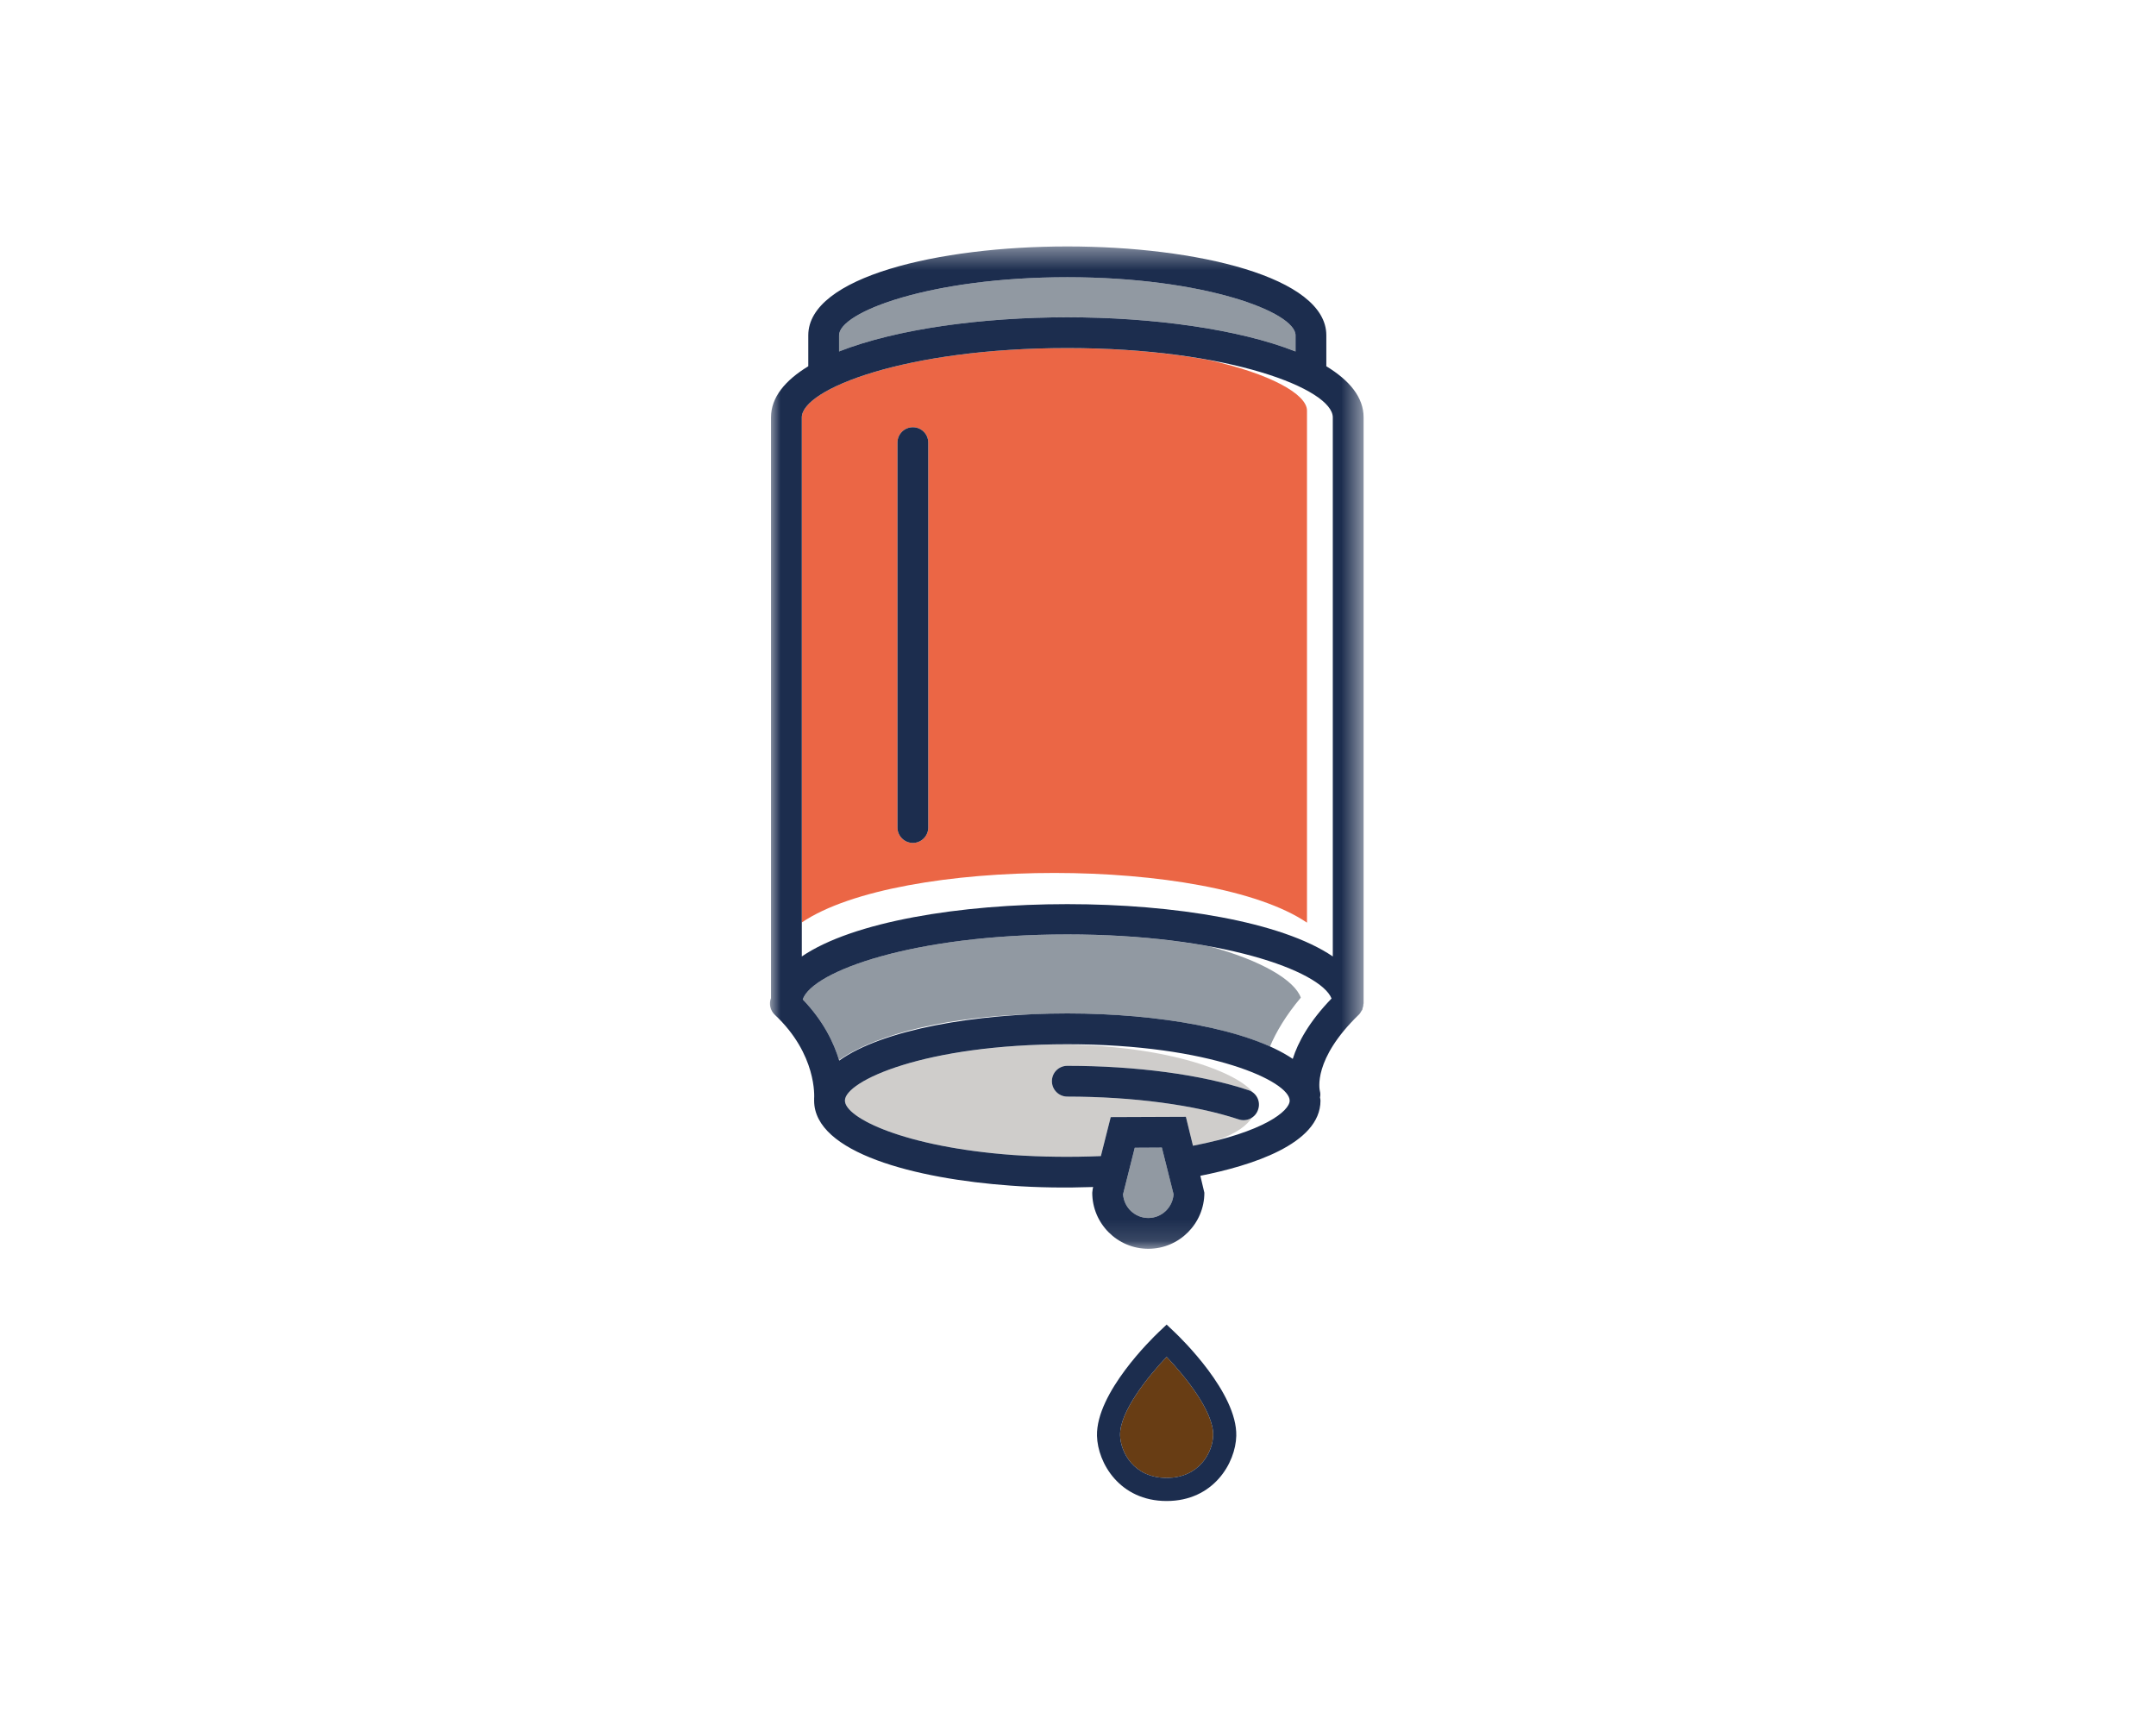
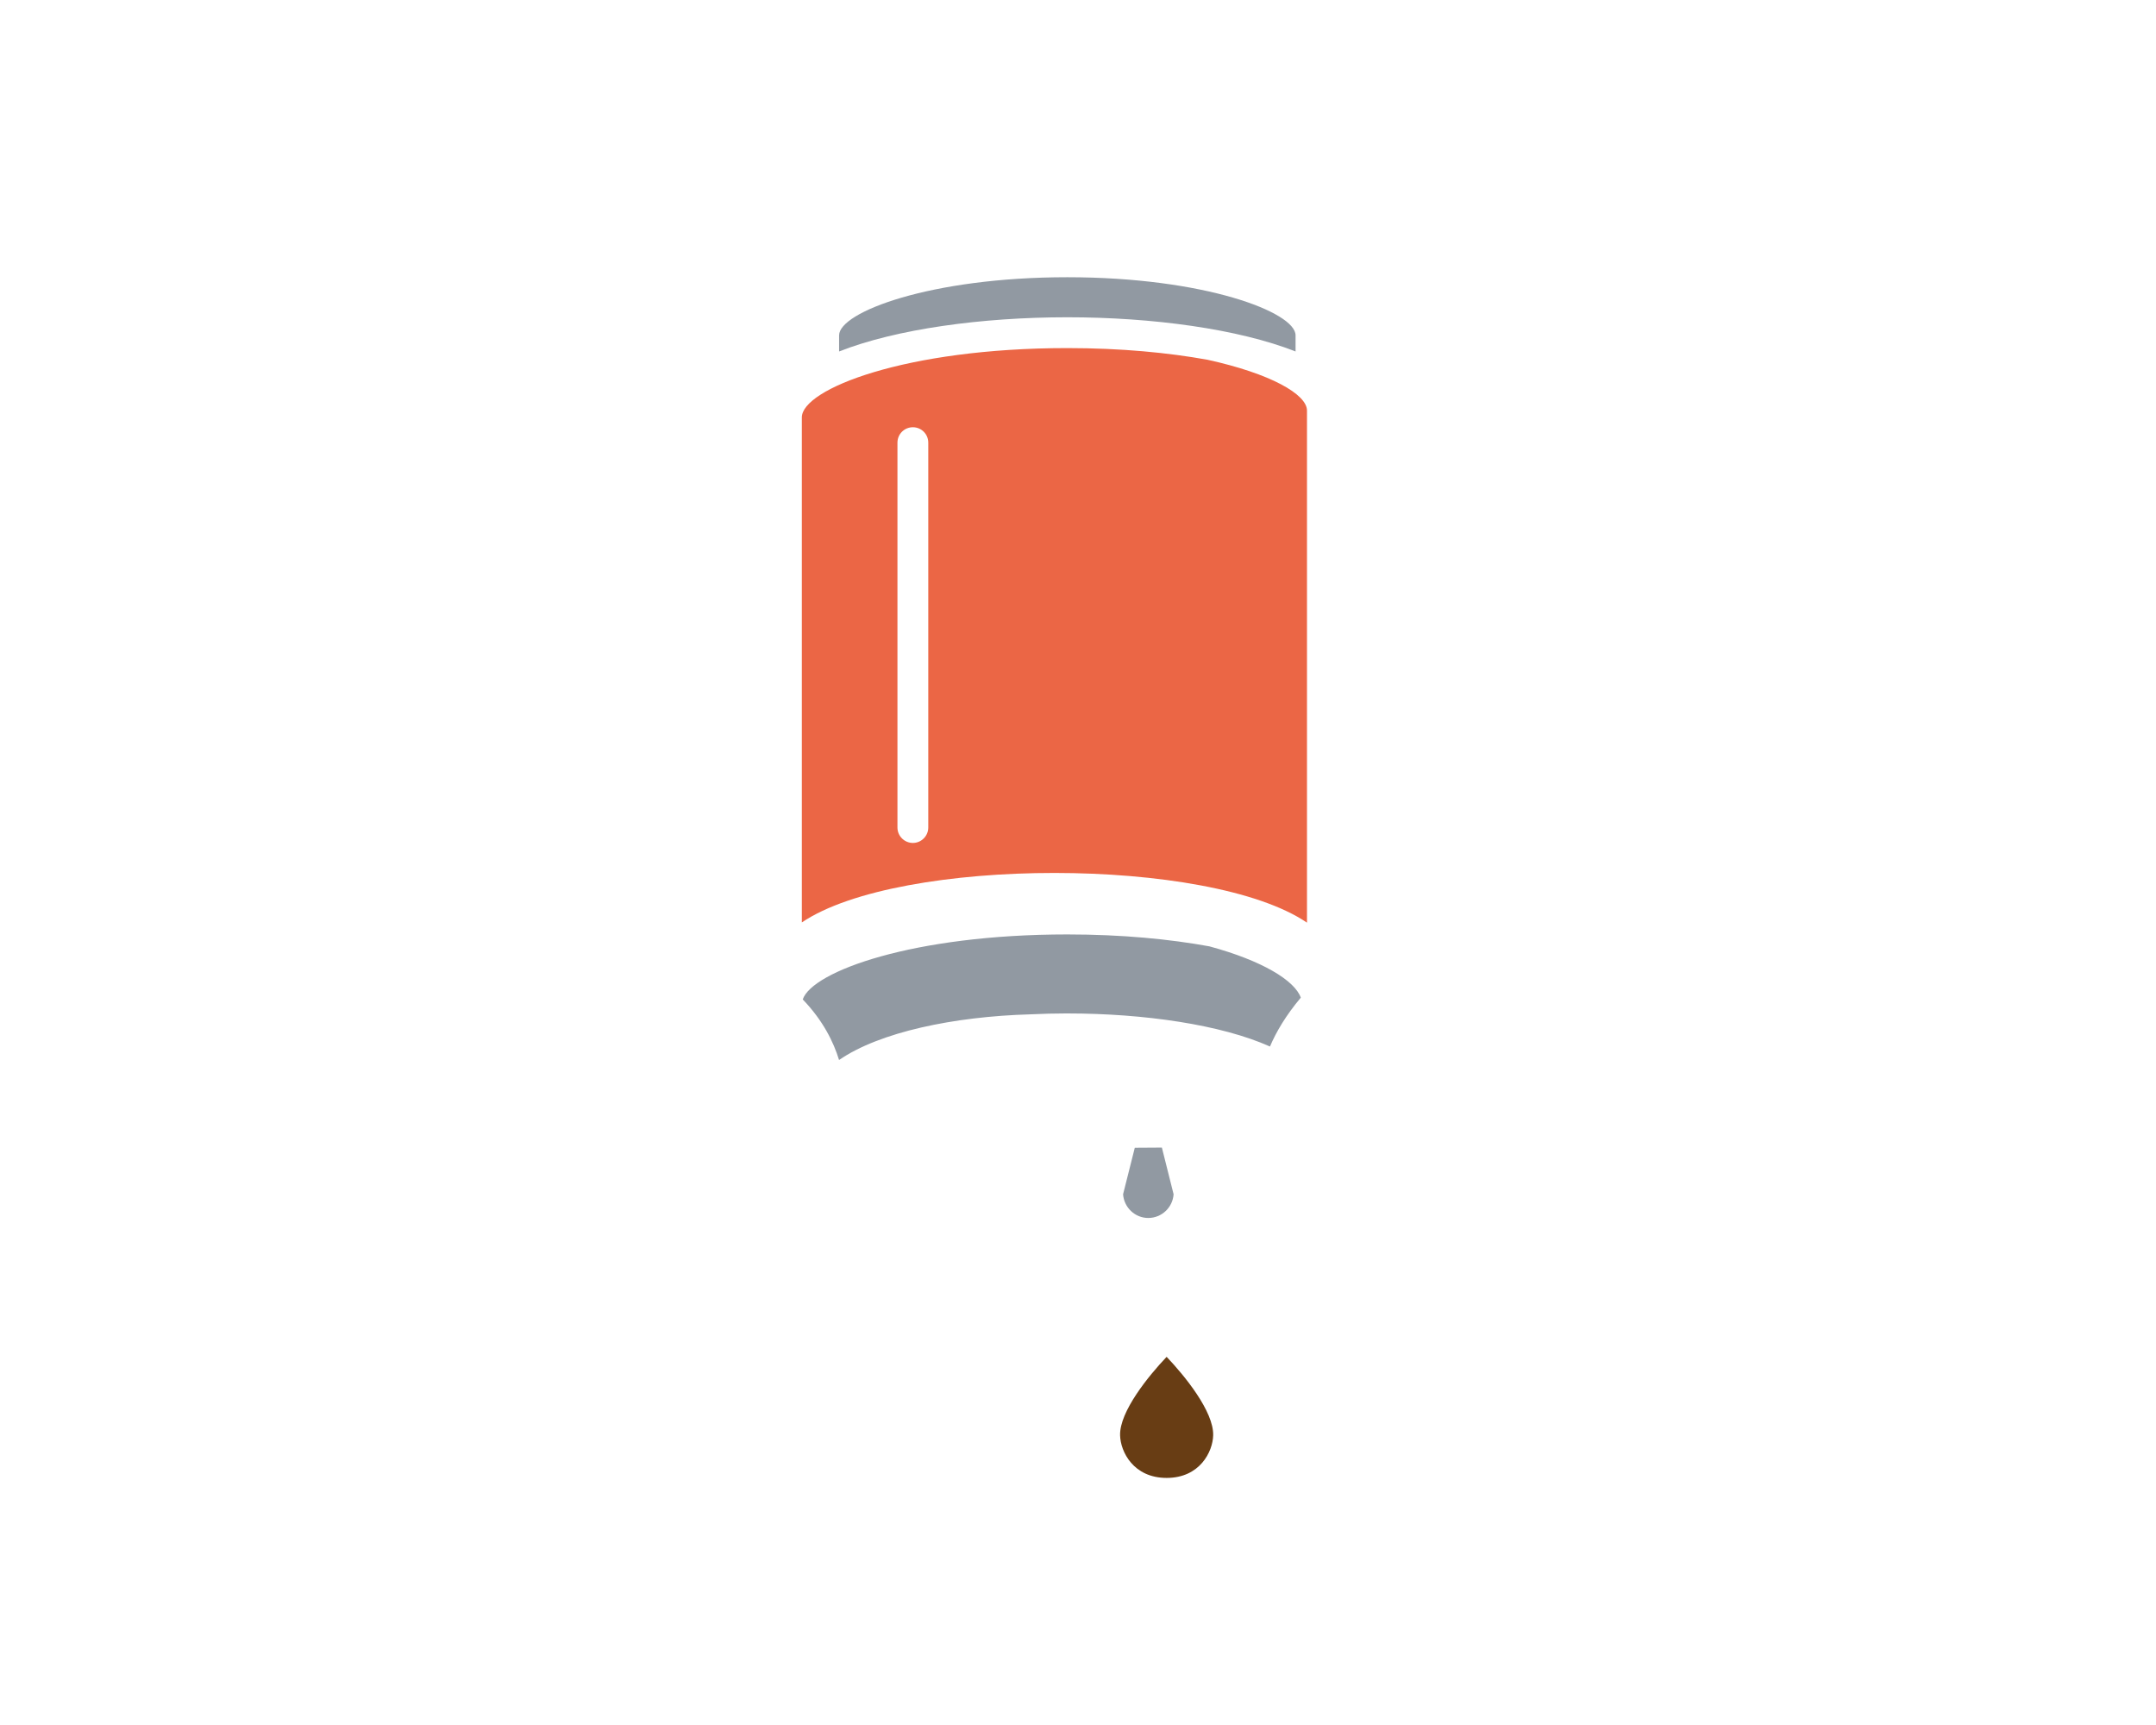
<svg xmlns="http://www.w3.org/2000/svg" xmlns:xlink="http://www.w3.org/1999/xlink" width="100" height="80" viewBox="0 0 100 80">
  <defs>
-     <polygon id="29-a" points="0 .389 27.533 .389 27.533 46.874 0 46.874" />
-   </defs>
+     </defs>
  <g fill="none" fill-rule="evenodd" transform="translate(35 10)">
    <path fill="#9199A2" fill-rule="nonzero" d="M17.091,45.386 L17.634,43.229 L18.891,43.221 L19.434,45.386 C19.392,46.003 18.881,46.483 18.262,46.486 C17.641,46.486 17.134,46 17.091,45.386" />
    <path fill="#EB6645" fill-rule="nonzero" d="M8.055,28.379 C8.055,28.771 7.734,29.093 7.341,29.093 C6.948,29.093 6.626,28.771 6.626,28.379 L6.626,10.529 C6.626,10.129 6.948,9.814 7.341,9.814 C7.734,9.814 8.055,10.129 8.055,10.529 L8.055,28.379 Z M21.006,6.684 C19.186,6.356 16.999,6.143 14.505,6.143 C6.991,6.143 2.191,8.05 2.191,9.357 L2.191,32.779 C6.732,29.716 21.104,29.72 25.621,32.79 L25.621,9.041 C25.621,8.287 23.93,7.325 21.006,6.684 L21.006,6.684 Z" />
    <path fill="#9199A2" fill-rule="nonzero" d="M25.091,6.3 L25.091,5.55 C25.091,4.479 20.869,2.857 14.505,2.857 C8.141,2.857 3.919,4.479 3.919,5.55 L3.919,6.3 C6.569,5.257 10.548,4.714 14.505,4.714 C18.462,4.714 22.441,5.257 25.091,6.3 M14.504,37 C18.073,37 21.651,37.524 23.904,38.534 C24.191,37.858 24.639,37.095 25.334,36.268 C25.055,35.475 23.546,34.552 21.096,33.889 C19.26,33.554 17.04,33.336 14.504,33.336 C7.354,33.336 2.676,35.05 2.233,36.35 C3.173,37.326 3.664,38.328 3.917,39.159 C5.8,37.864 9.241,37.143 12.781,37.042 C13.355,37.014 13.93,37 14.504,36.999" />
-     <path fill="#CFCDCB" fill-rule="nonzero" d="M22.454,41.914 C20.433,41.243 17.54,40.857 14.504,40.857 C14.111,40.857 13.79,40.536 13.79,40.143 C13.79,39.743 14.111,39.429 14.504,39.429 C17.683,39.429 20.747,39.836 22.904,40.557 C22.988,40.585 23.066,40.629 23.134,40.686 C22.451,39.783 19.375,38.491 14.127,38.434 C7.701,38.499 4.197,40.167 4.19,41.036 L4.19,41.043 C4.19,41.843 6.969,43.2 11.983,43.564 C12.64,43.609 13.317,43.636 13.993,43.644 L14.057,43.645 C14.725,43.652 15.394,43.642 16.061,43.614 L16.519,41.807 L20.004,41.793 L20.333,43.136 C20.685,43.068 21.035,42.99 21.384,42.904 C22.389,42.564 22.859,42.168 23.081,41.809 C22.901,41.941 22.668,41.98 22.454,41.914" />
    <path fill="#683D14" fill-rule="nonzero" d="M16.952,56.564 C16.971,57.329 17.573,58.541 19.111,58.541 C20.649,58.541 21.251,57.328 21.27,56.564 C21.297,55.458 19.948,53.804 19.111,52.926 C18.275,53.805 16.925,55.461 16.952,56.564" />
-     <path fill="#1C2D4E" fill-rule="nonzero" d="M6.626,28.379 L6.626,10.529 C6.626,10.129 6.948,9.814 7.341,9.814 C7.734,9.814 8.055,10.129 8.055,10.529 L8.055,28.379 C8.055,28.771 7.734,29.093 7.341,29.093 C6.948,29.093 6.626,28.771 6.626,28.379" />
    <g transform="translate(.714 1.041)">
      <mask id="29-b" fill="#fff">
        <use xlink:href="#29-a" />
      </mask>
      <path fill="#1C2D4E" fill-rule="nonzero" d="M16.919,42.188 L16.376,44.345 C16.419,44.959 16.926,45.445 17.547,45.445 C18.169,45.445 18.676,44.959 18.719,44.345 L18.176,42.181 L16.919,42.188 L16.919,42.188 Z M3.476,39.995 L3.476,40.002 C3.476,40.802 6.254,42.159 11.269,42.524 C12.604,42.616 14.019,42.631 15.347,42.574 L15.804,40.766 L19.29,40.752 L19.619,42.095 C22.876,41.466 24.104,40.488 24.104,40.002 C24.104,39.116 20.461,37.388 13.79,37.388 C7.119,37.388 3.483,39.109 3.476,39.995 Z M3.204,4.509 L3.204,5.259 C5.854,4.216 9.833,3.674 13.79,3.674 C17.747,3.674 21.726,4.216 24.376,5.259 L24.376,4.509 C24.376,3.438 20.154,1.816 13.79,1.816 C7.426,1.816 3.204,3.438 3.204,4.509 L3.204,4.509 Z M1.519,35.309 C2.469,36.295 2.961,37.309 3.211,38.145 C5.219,36.709 9.519,35.959 13.79,35.959 C17.983,35.959 22.197,36.681 24.247,38.066 C24.49,37.295 25.011,36.338 26.047,35.266 C25.526,33.974 20.861,32.295 13.79,32.295 C6.64,32.295 1.961,34.009 1.519,35.309 L1.519,35.309 Z M1.476,8.316 L1.476,33.316 C6.226,30.081 21.354,30.081 26.104,33.316 L26.104,8.316 C26.104,7.009 21.304,5.102 13.79,5.102 C6.276,5.102 1.476,7.009 1.476,8.316 Z M0.226,36.024 C0.012,35.825 -0.058,35.517 0.047,35.245 L0.047,8.316 C0.047,7.388 0.697,6.602 1.776,5.945 L1.776,4.509 C1.776,1.802 7.819,0.388 13.79,0.388 C19.761,0.388 25.804,1.802 25.804,4.509 L25.804,5.945 C26.883,6.602 27.533,7.388 27.533,8.316 L27.533,35.502 C27.533,35.509 27.526,35.509 27.526,35.509 C27.526,35.585 27.511,35.66 27.483,35.731 C27.476,35.745 27.483,35.766 27.476,35.781 C27.469,35.802 27.447,35.816 27.44,35.831 C27.404,35.895 27.369,35.959 27.319,36.009 L27.311,36.016 C25.169,38.088 25.49,39.488 25.504,39.552 C25.533,39.652 25.533,39.759 25.511,39.852 C25.519,39.902 25.533,39.952 25.533,40.002 C25.533,42.031 22.269,43.031 19.961,43.488 L20.147,44.274 C20.147,45.702 18.983,46.874 17.547,46.874 C16.111,46.874 14.947,45.702 14.947,44.274 L14.969,44.095 L14.99,44.009 C13.733,44.052 12.419,44.038 11.169,43.945 C6.754,43.631 2.047,42.424 2.047,40.002 L2.047,39.959 C2.054,39.945 2.047,39.938 2.047,39.924 C2.054,39.831 2.183,37.859 0.226,36.024 Z" mask="url(#29-b)" />
    </g>
-     <path fill="#1C2D4E" fill-rule="nonzero" d="M14.504,40.857 C14.111,40.857 13.79,40.536 13.79,40.143 C13.79,39.743 14.111,39.429 14.504,39.429 C17.683,39.429 20.747,39.836 22.904,40.557 C23.283,40.679 23.483,41.086 23.354,41.457 C23.233,41.836 22.826,42.036 22.454,41.914 C20.433,41.243 17.54,40.857 14.504,40.857 M19.111,52.926 C18.275,53.805 16.925,55.461 16.952,56.564 C16.971,57.329 17.573,58.54 19.111,58.54 C20.649,58.54 21.251,57.328 21.27,56.564 C21.297,55.458 19.948,53.804 19.111,52.926 M19.111,59.612 C16.933,59.612 15.911,57.845 15.881,56.591 C15.832,54.598 18.444,52.062 18.742,51.78 L19.111,51.43 L19.48,51.78 C19.778,52.062 22.39,54.597 22.341,56.591 C22.311,57.845 21.288,59.612 19.111,59.612" />
  </g>
</svg>